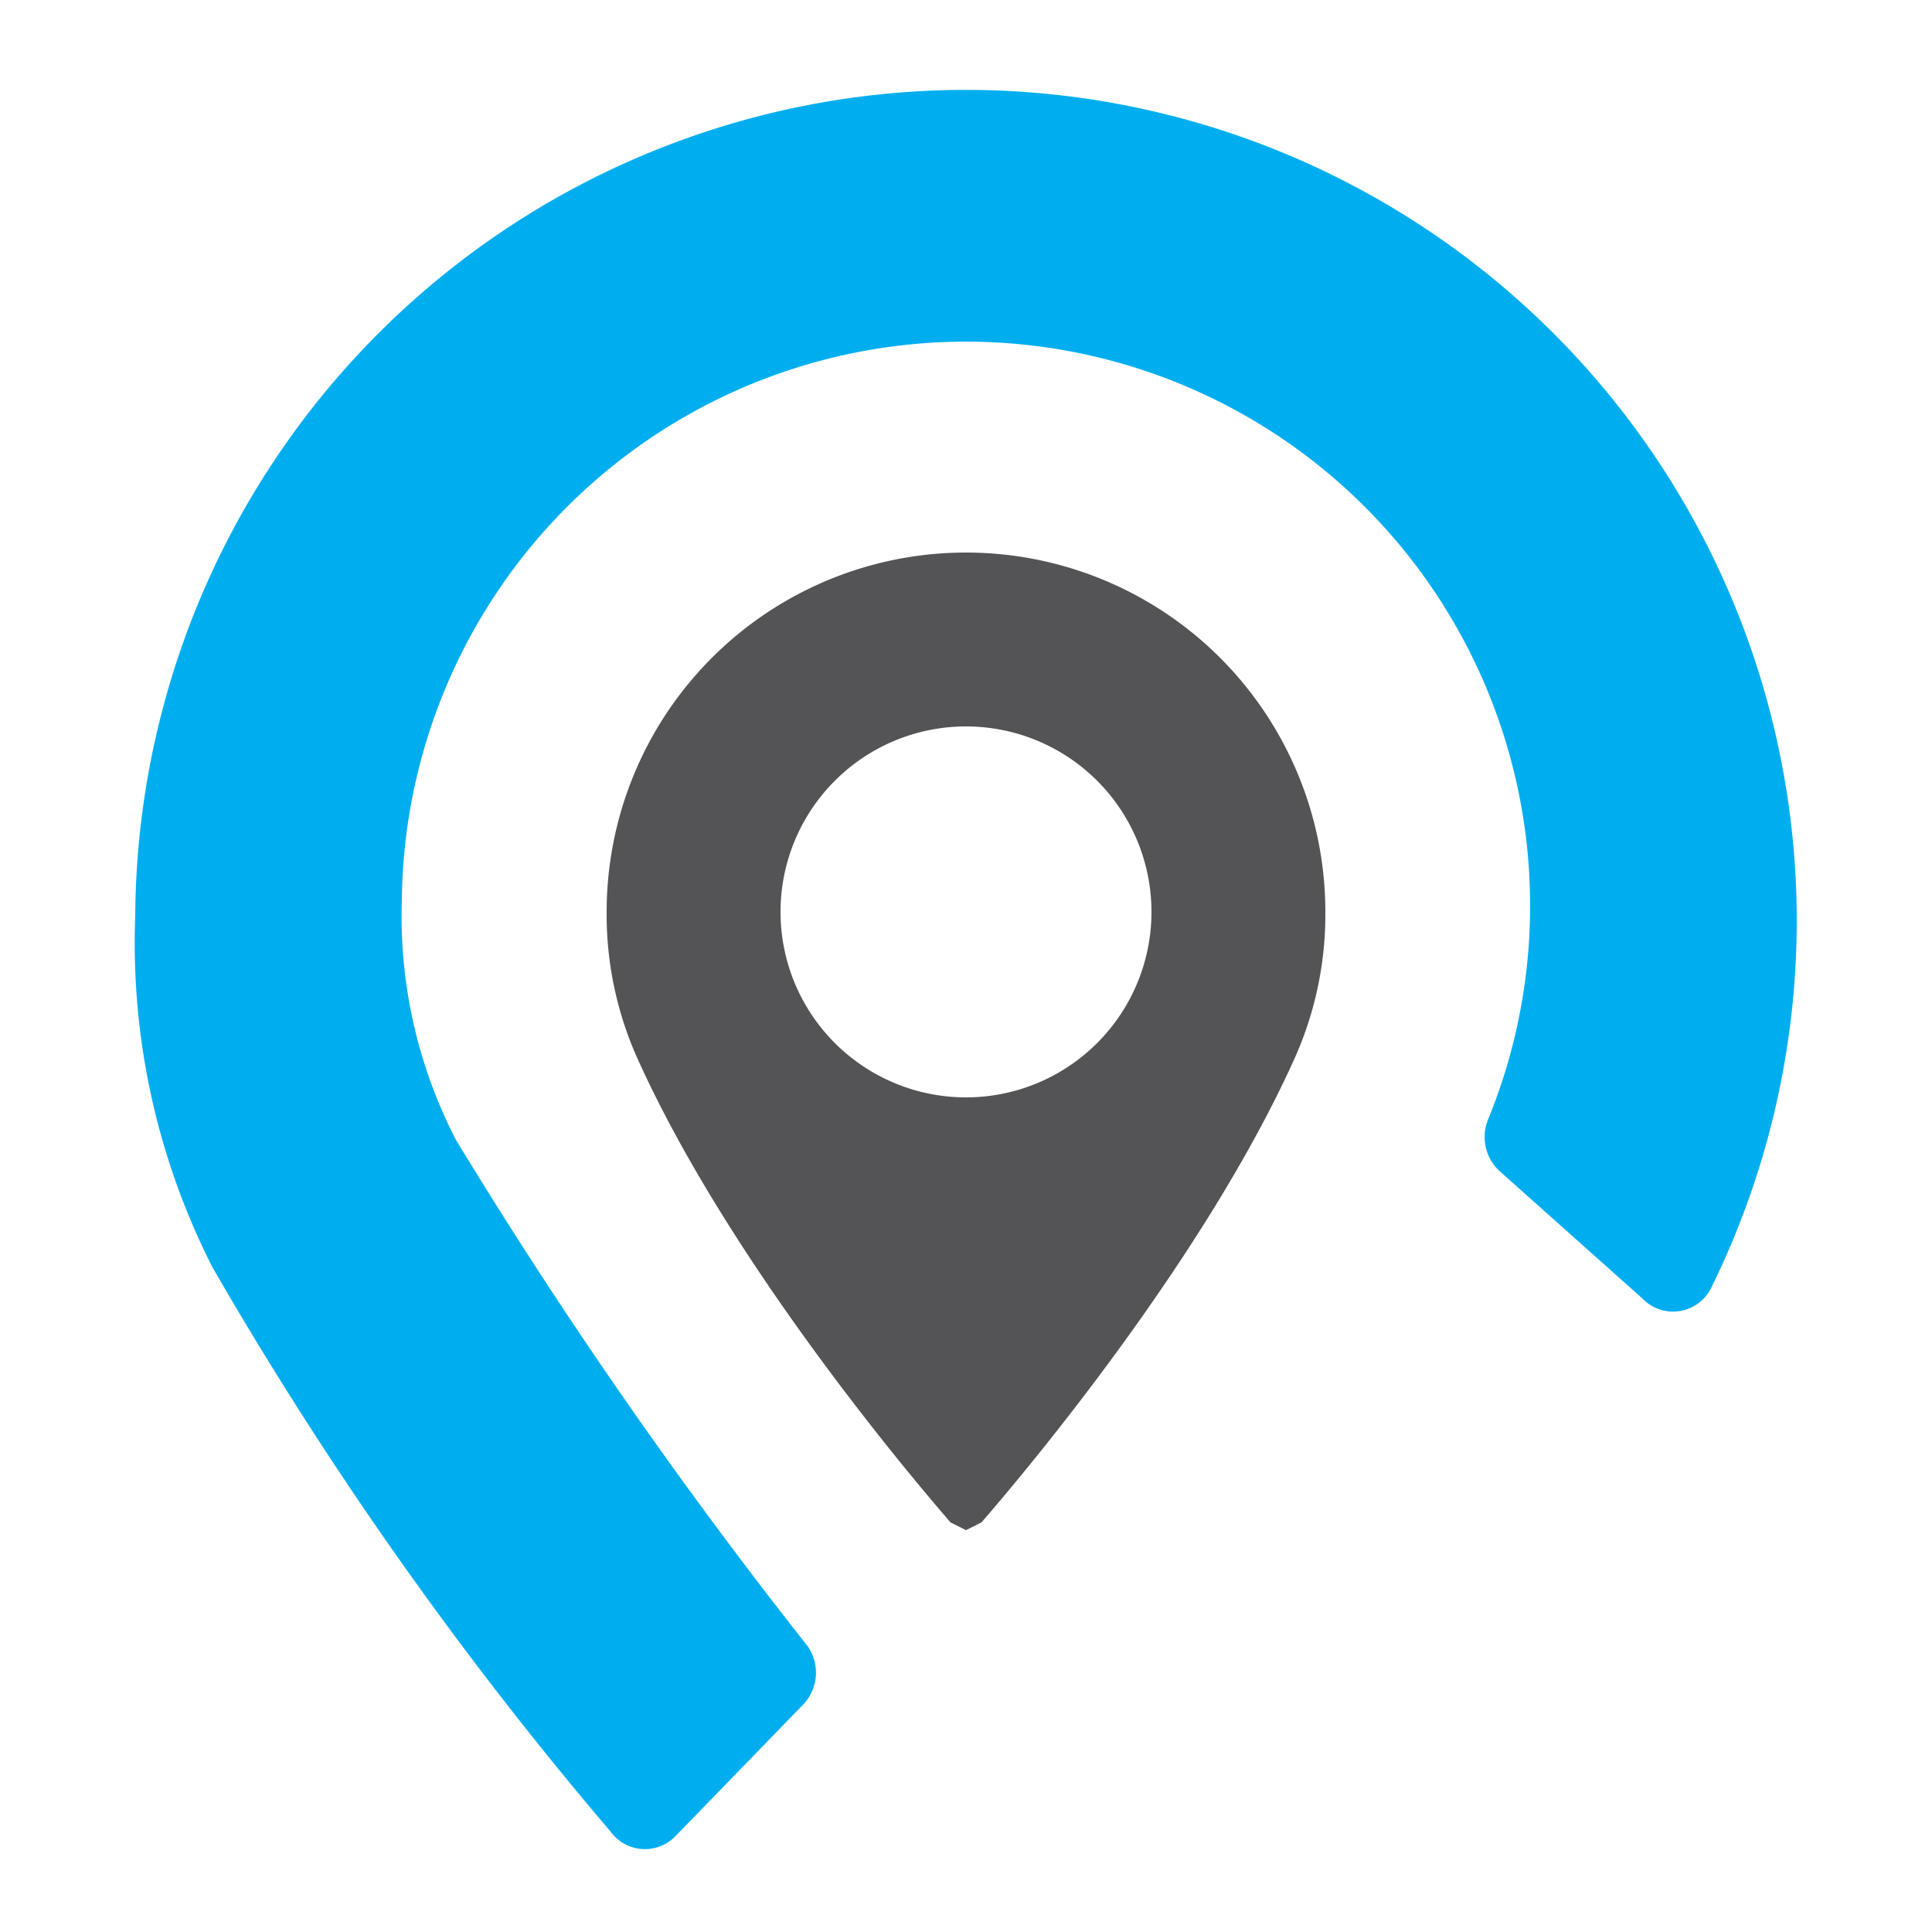
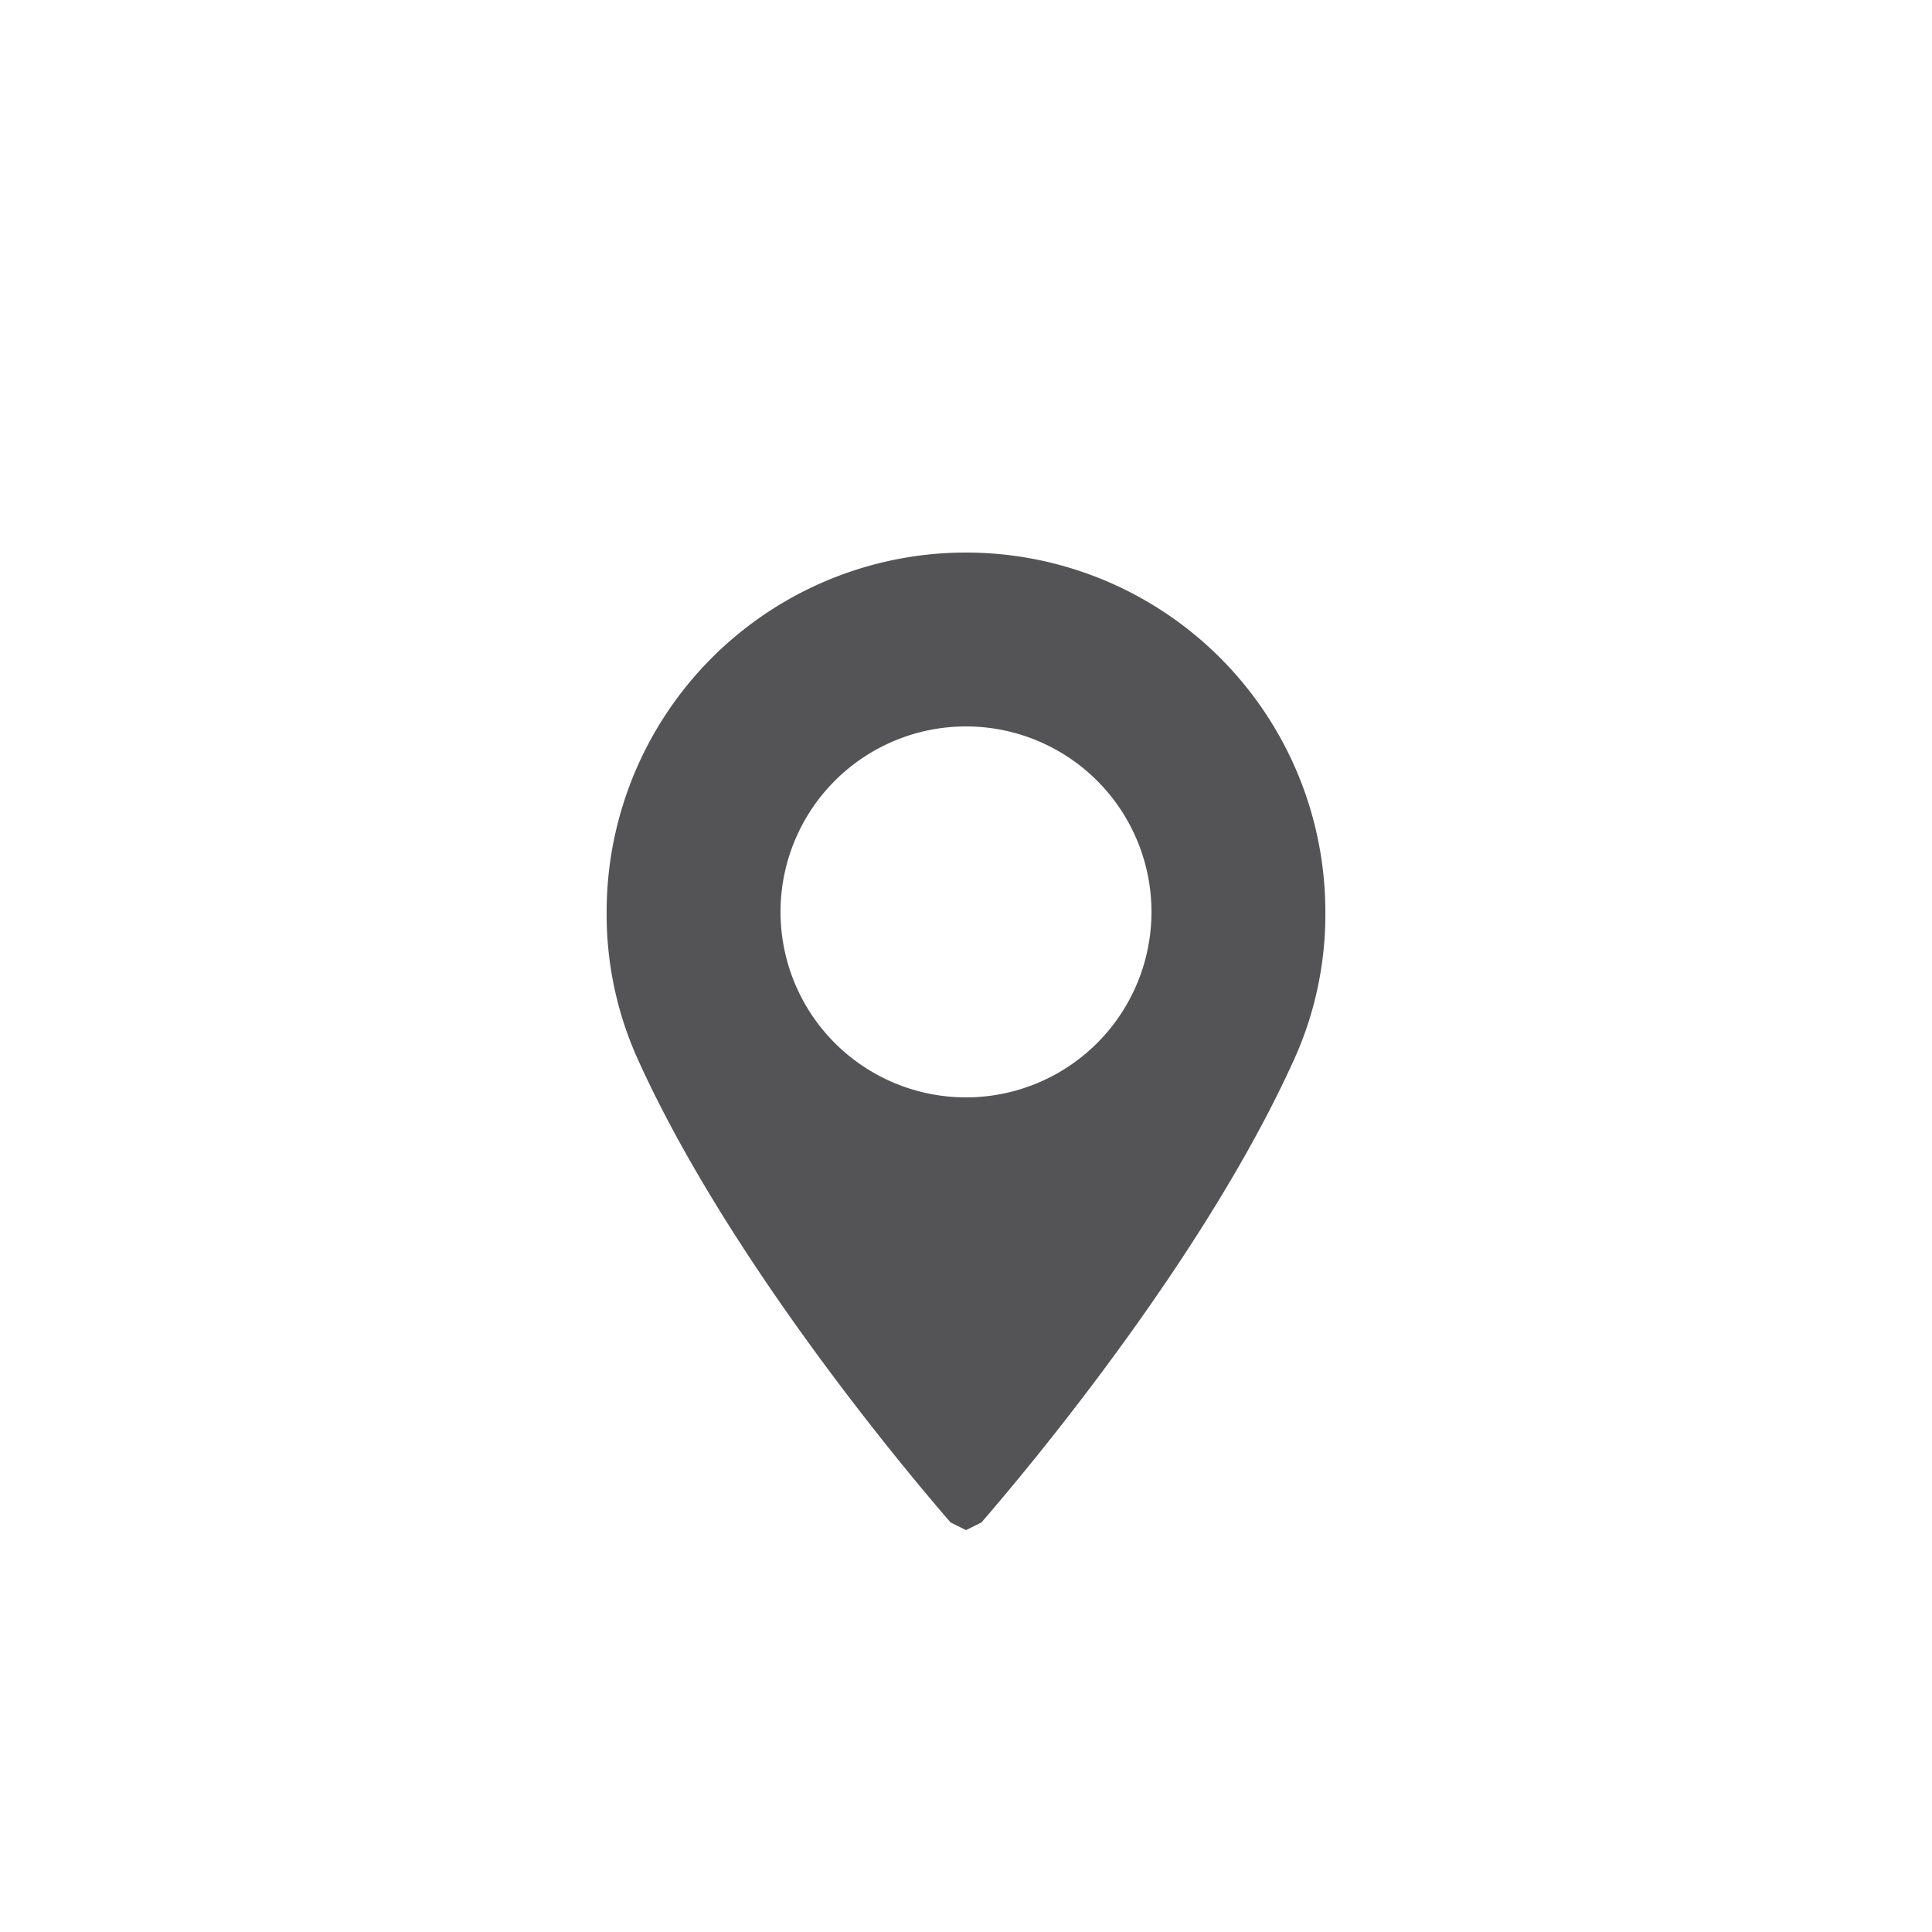
<svg xmlns="http://www.w3.org/2000/svg" viewBox="0 0 50 50">
  <defs>
    <style>.a{fill:#00aeef;}.b{fill:#545456;}</style>
  </defs>
  <title>Beeldmerk GeoApps</title>
-   <path class="a" d="M17.5,47.5a1.1,1.1,0,0,1-1.7-.1A97.9,97.9,0,0,1,5.5,32.8a18.5,18.5,0,0,1-2-9.1,21.5,21.5,0,1,1,40.8,9.6,1.1,1.1,0,0,1-1.8.3l-3.7-3.3a1.2,1.2,0,0,1-.3-1.3,14.6,14.6,0,1,0-28.1-5.7,12.6,12.6,0,0,0,1.4,6.2,130.5,130.5,0,0,0,9.1,13.1,1.2,1.2,0,0,1-.1,1.5Z" />
  <path class="b" d="M25,14.3a9.3,9.3,0,0,0-9.3,9.3,9.1,9.1,0,0,0,.8,3.8c2.3,5.1,6.8,10.5,8.1,12l.4.2.4-.2c1.3-1.5,5.8-6.9,8.1-12a9.1,9.1,0,0,0,.8-3.8A9.3,9.3,0,0,0,25,14.3Zm0,14.1a4.8,4.8,0,1,1,4.8-4.8A4.8,4.8,0,0,1,25,28.4Z" />
</svg>